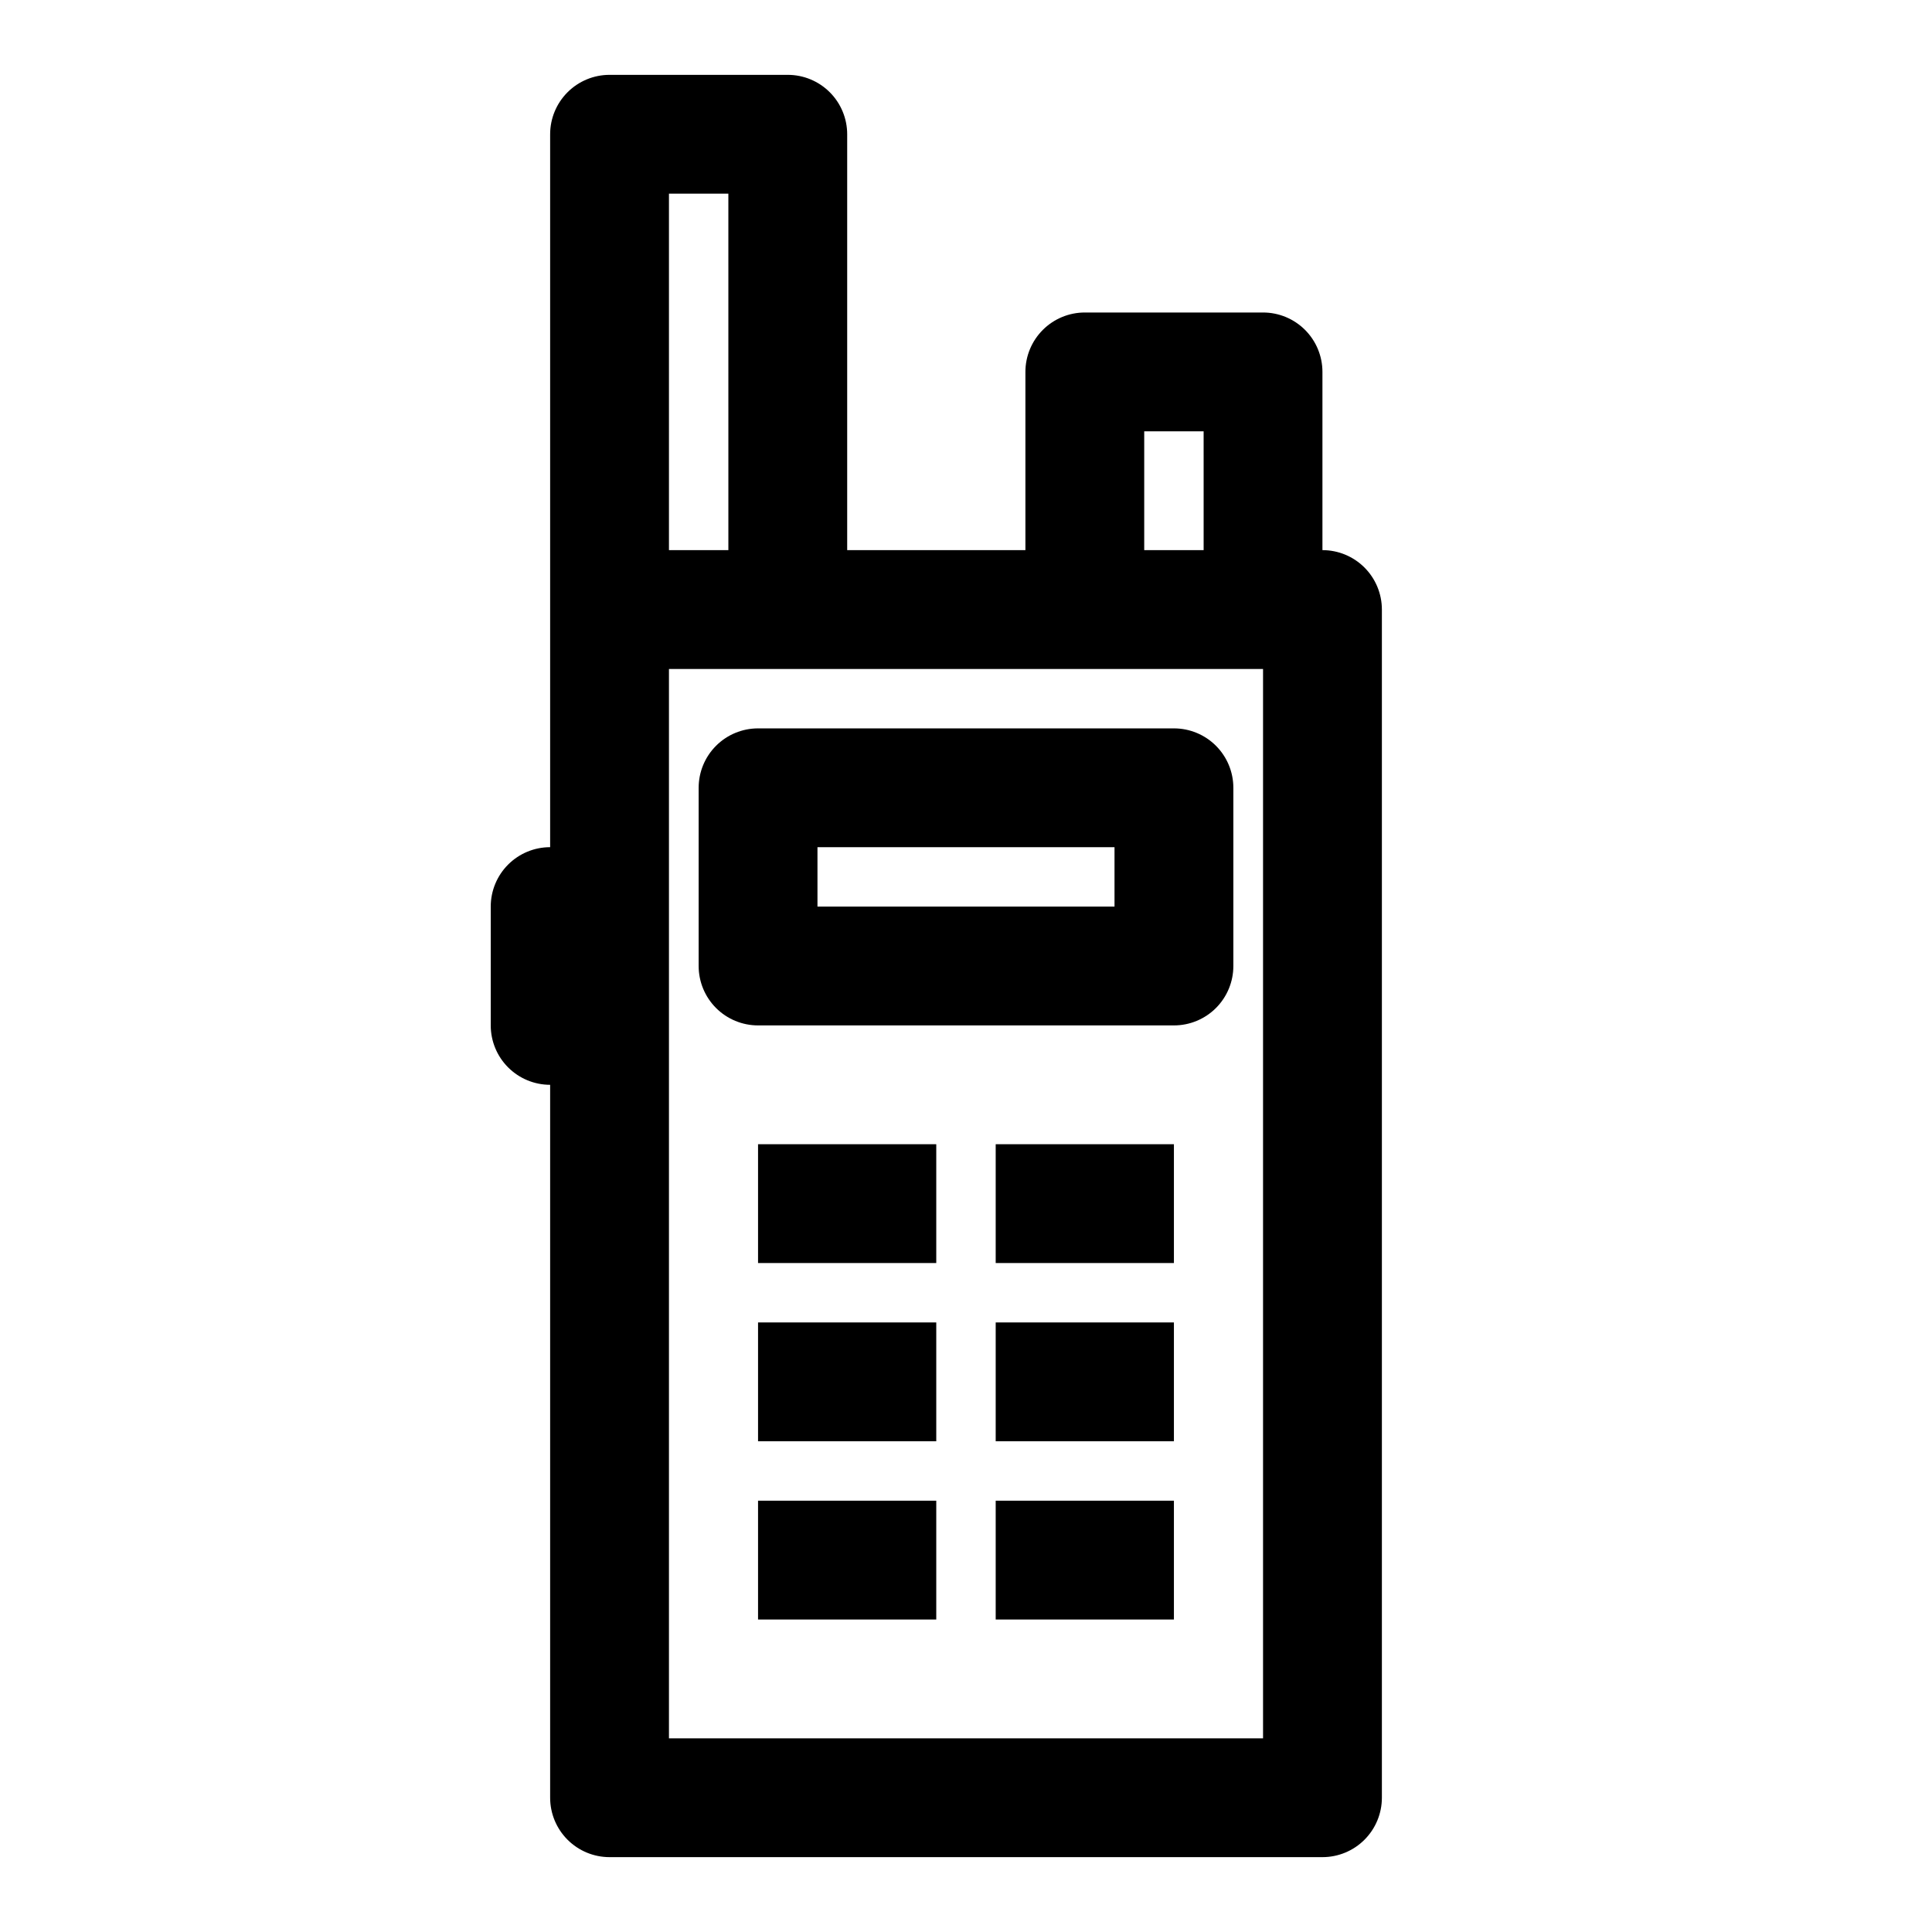
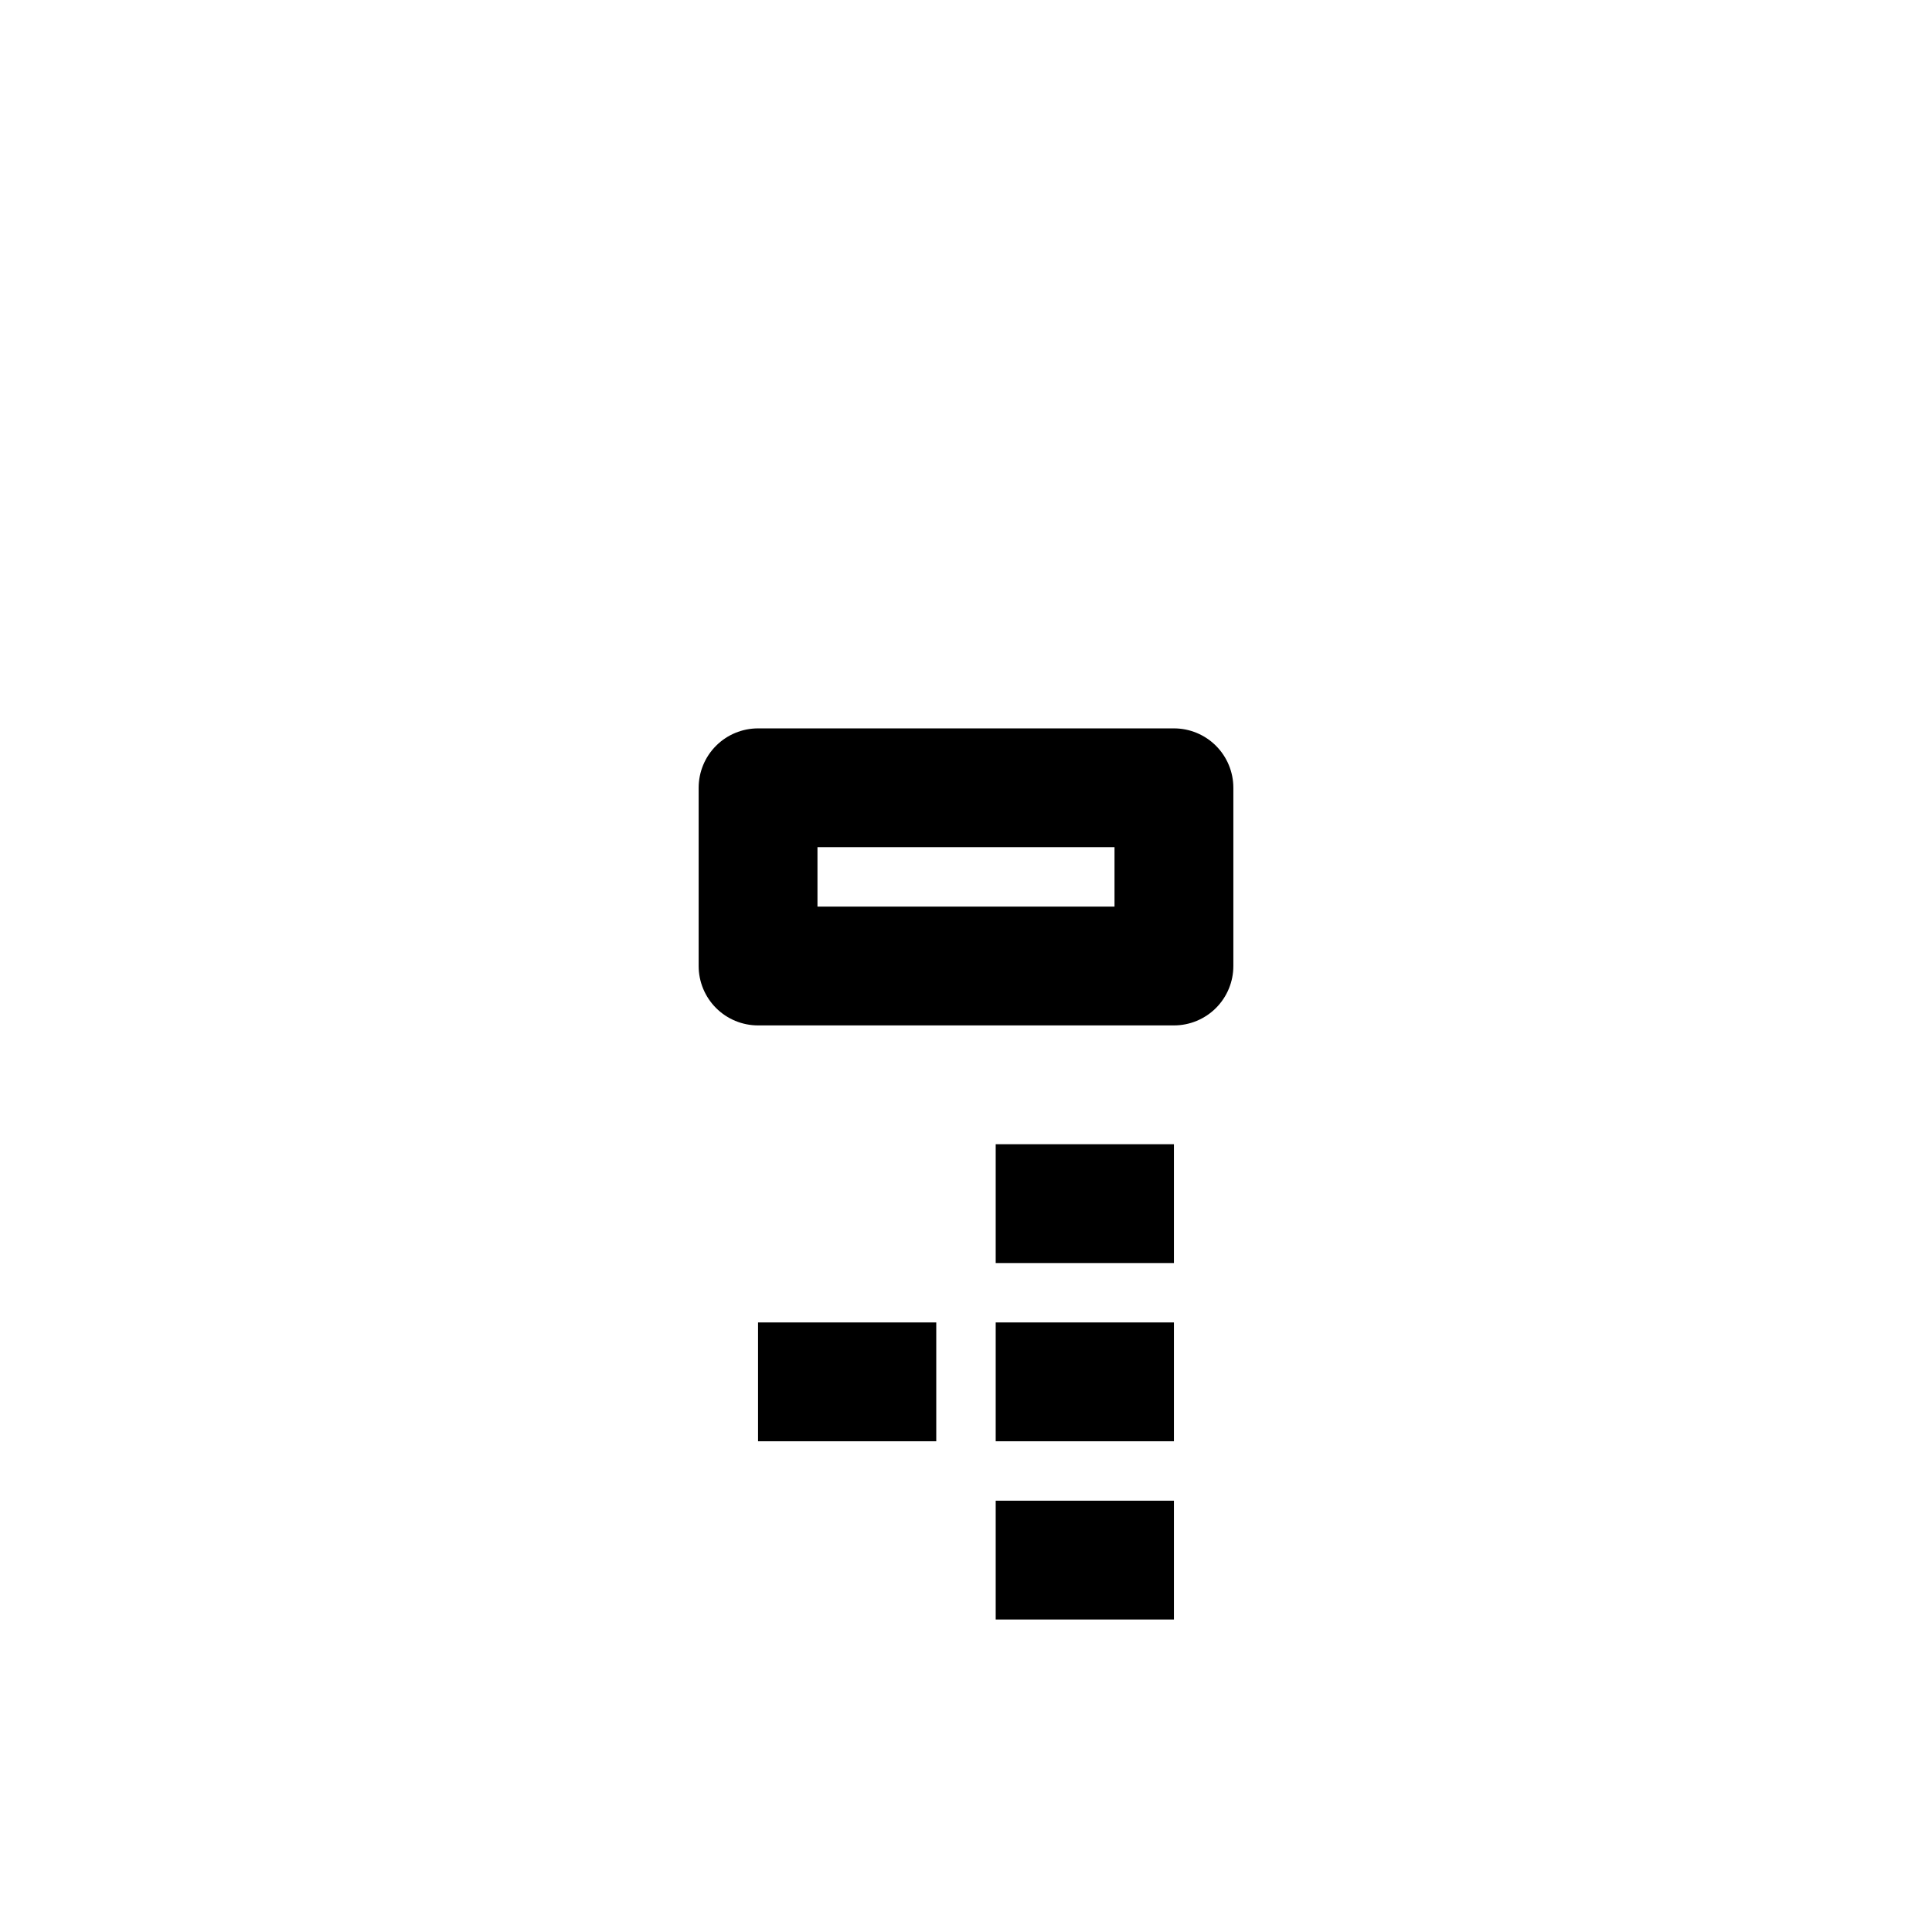
<svg xmlns="http://www.w3.org/2000/svg" fill="#000000" width="800px" height="800px" version="1.1" viewBox="144 144 512 512">
  <g>
-     <path d="m494.46 289.79v-47.23c0-4.176-1.656-8.18-4.609-11.133-2.953-2.953-6.957-4.613-11.133-4.613h-47.23c-4.176 0-8.184 1.66-11.133 4.613-2.953 2.953-4.613 6.957-4.613 11.133v47.23h-47.23v-110.21c0-4.176-1.66-8.18-4.613-11.133-2.953-2.953-6.957-4.613-11.133-4.613h-47.23c-4.176 0-8.18 1.66-11.133 4.613s-4.613 6.957-4.613 11.133v188.93c-4.176 0-8.18 1.656-11.133 4.609s-4.609 6.957-4.609 11.133v31.488c0 4.176 1.656 8.18 4.609 11.133s6.957 4.613 11.133 4.613v188.93c0 4.176 1.66 8.18 4.613 11.133s6.957 4.613 11.133 4.613h188.93c4.176 0 8.184-1.66 11.133-4.613 2.953-2.953 4.613-6.957 4.613-11.133v-314.88c0-4.176-1.66-8.18-4.613-11.133-2.949-2.953-6.957-4.613-11.133-4.613zm-47.23-31.488h15.742l0.004 31.488h-15.746zm-125.95-62.977h15.742l0.004 94.465h-15.746zm157.44 409.35h-157.44v-283.39h157.44z" />
    <path d="m329.15 352.77v47.234c0 4.176 1.66 8.18 4.613 11.133 2.953 2.949 6.957 4.609 11.133 4.609h110.21c4.176 0 8.18-1.66 11.133-4.609 2.953-2.953 4.613-6.957 4.613-11.133v-47.234c0-4.176-1.66-8.18-4.613-11.133-2.953-2.953-6.957-4.609-11.133-4.609h-110.21c-4.176 0-8.18 1.656-11.133 4.609-2.953 2.953-4.613 6.957-4.613 11.133zm31.488 15.742h78.719v15.742h-78.719z" />
-     <path d="m344.89 447.23h47.23v31.488h-47.23z" />
    <path d="m407.87 447.23h47.23v31.488h-47.23z" />
    <path d="m344.89 494.46h47.23v31.488h-47.23z" />
    <path d="m407.87 494.46h47.23v31.488h-47.23z" />
-     <path d="m344.89 541.7h47.23v31.488h-47.23z" />
    <path d="m407.87 541.7h47.23v31.488h-47.23z" />
  </g>
</svg>